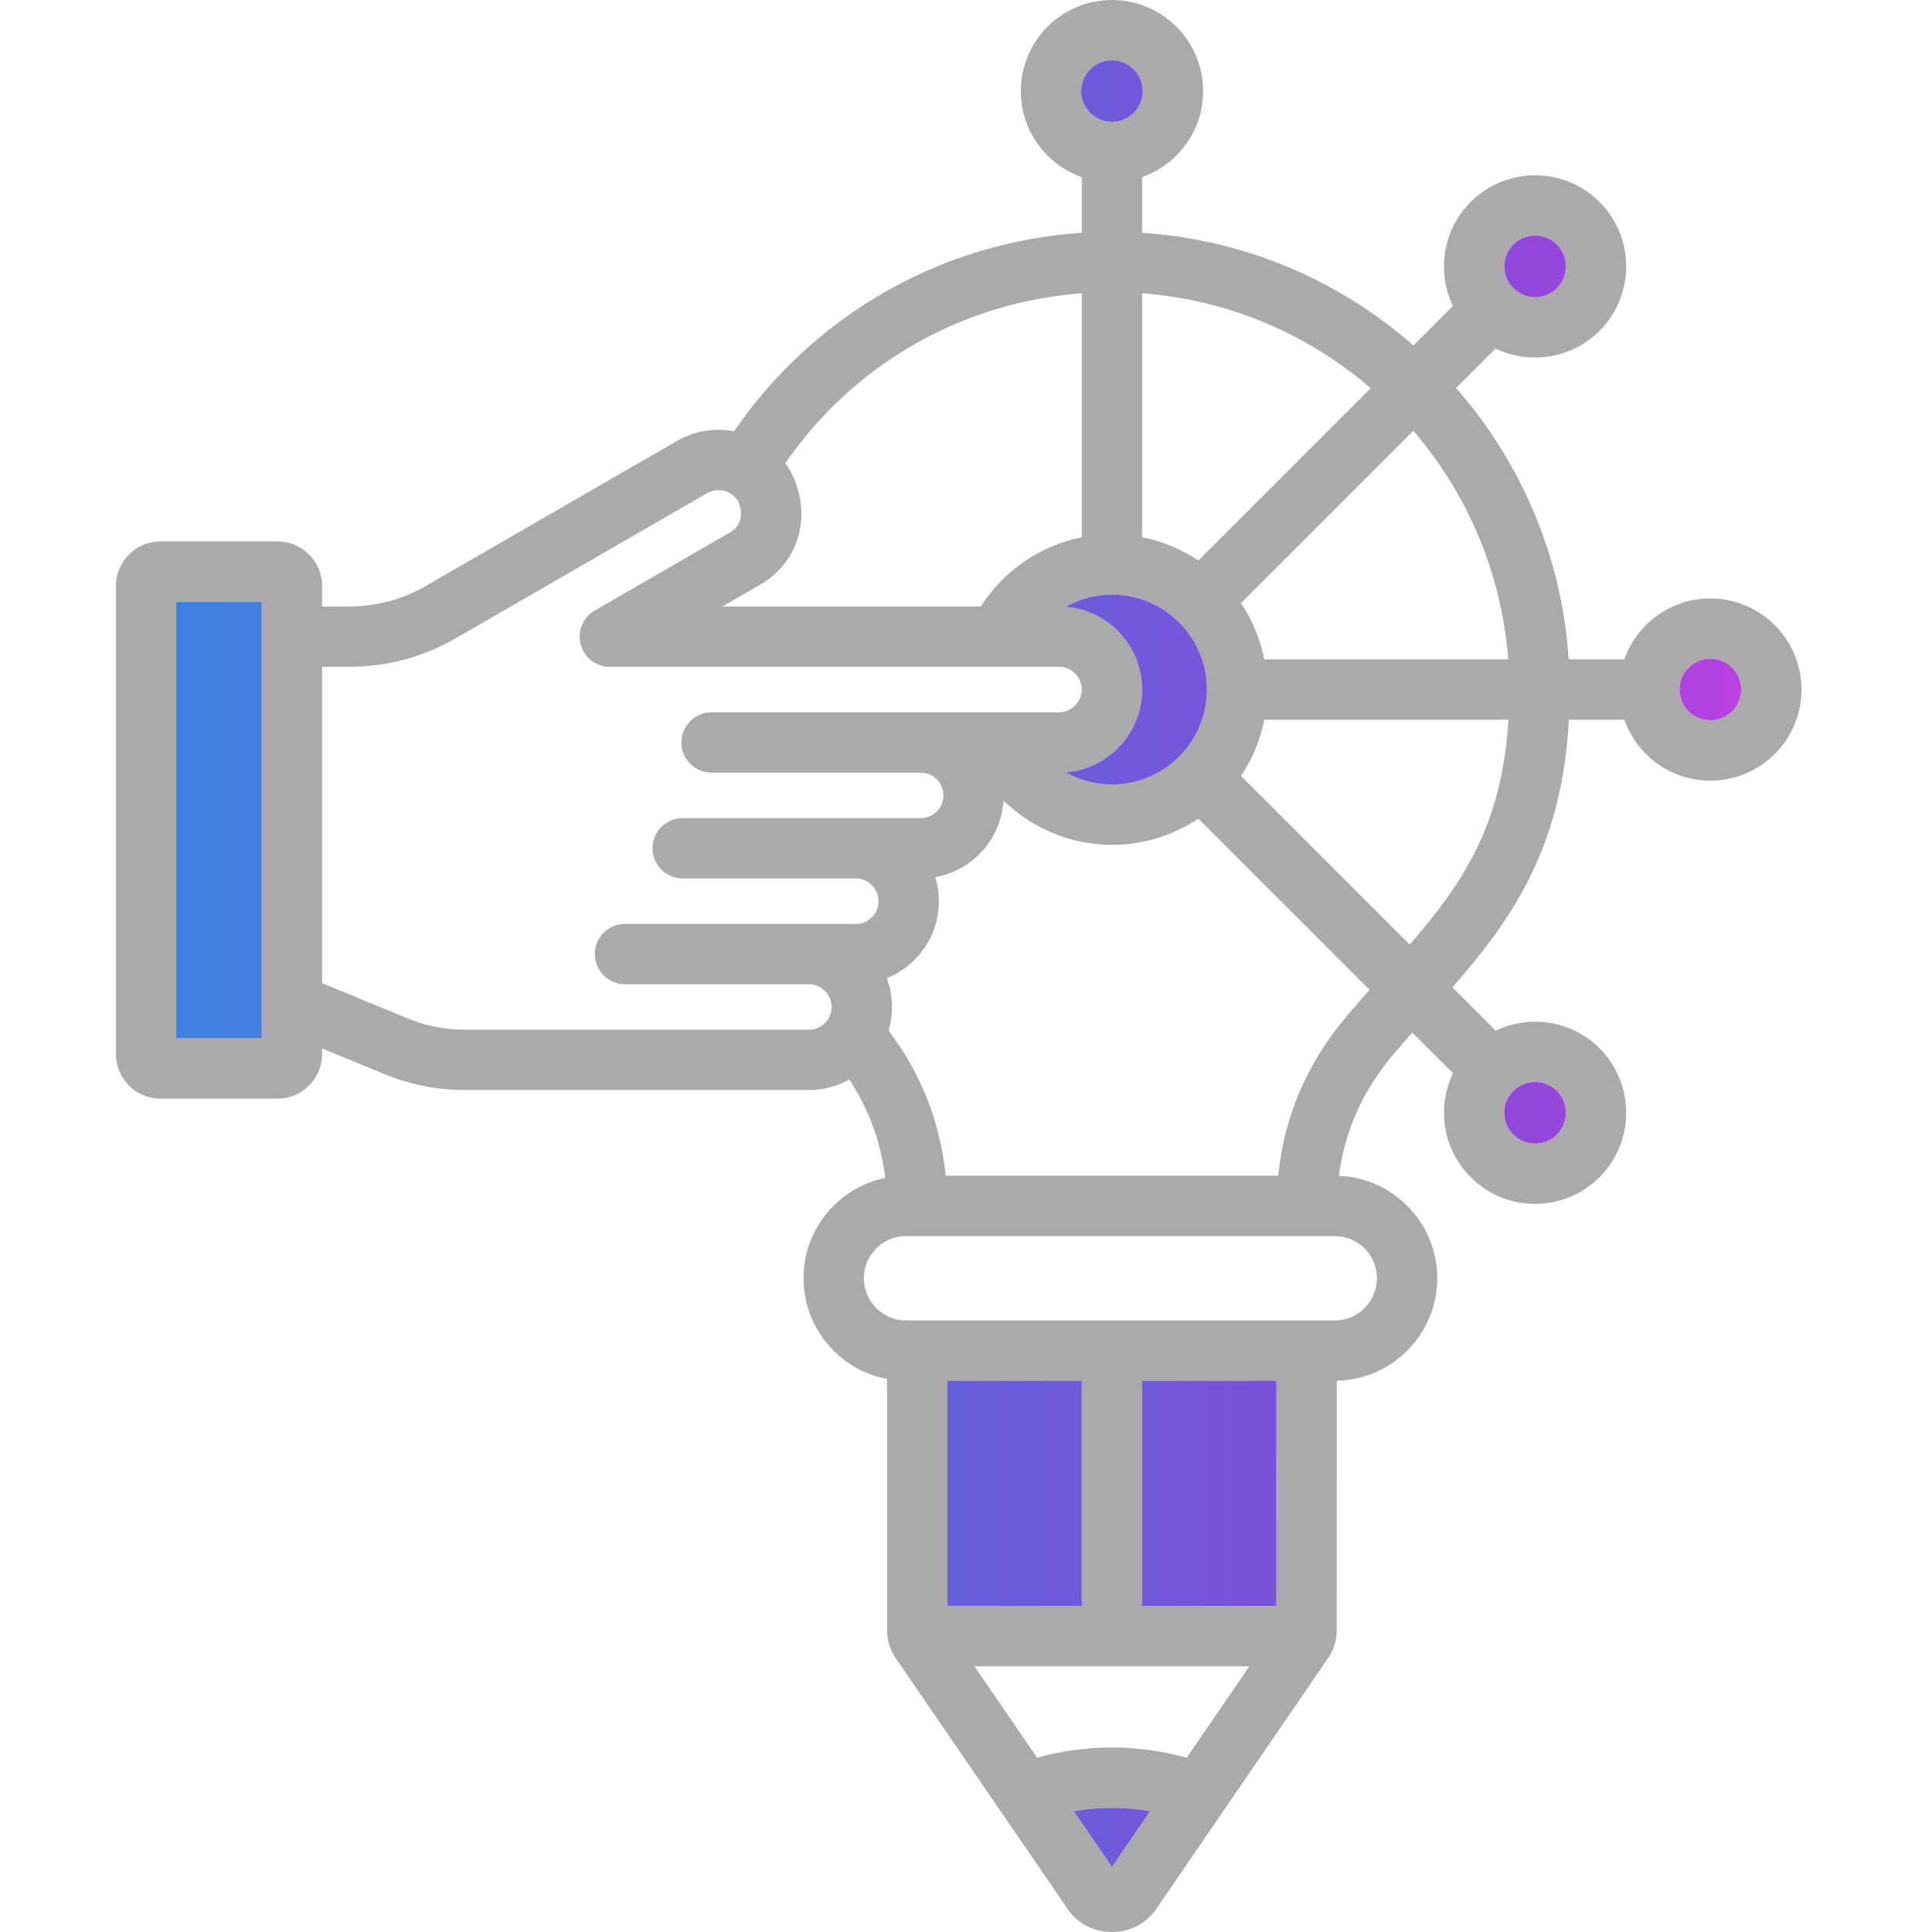
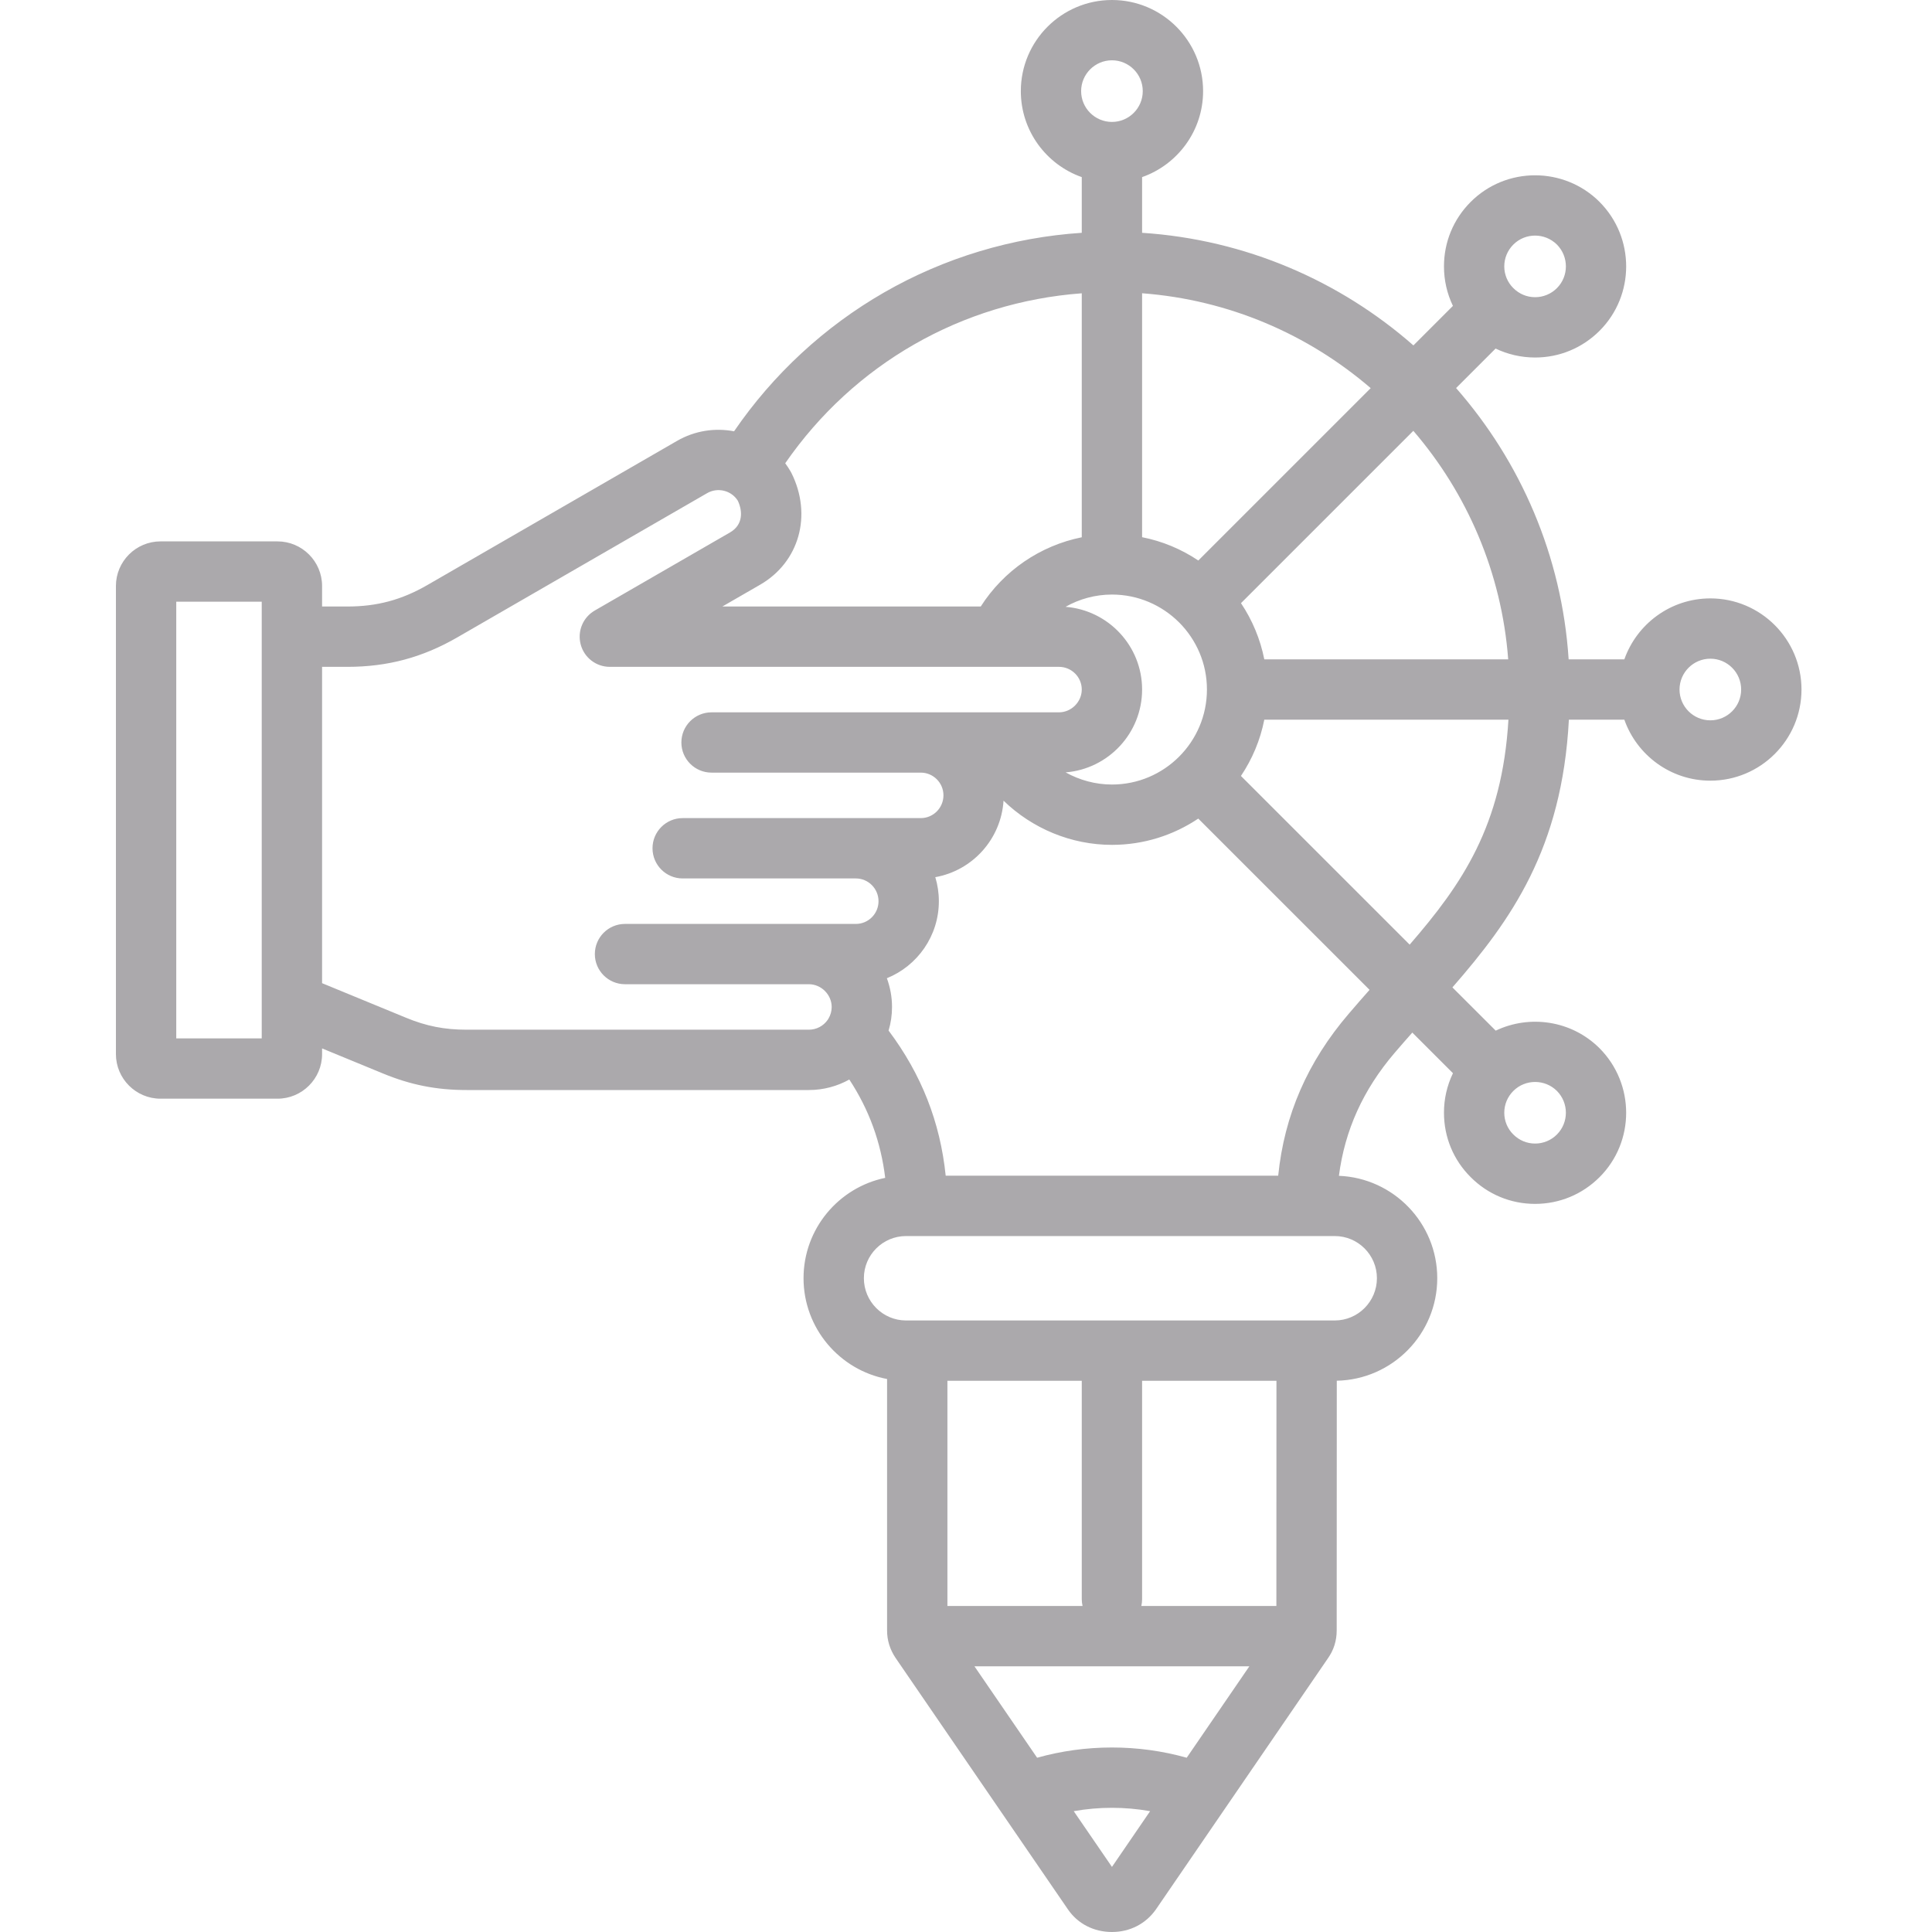
<svg xmlns="http://www.w3.org/2000/svg" width="100" height="100" viewBox="0 0 100 100" fill="none">
  <path d="M88.528 30.973C86.473 30.973 84.723 32.294 84.076 34.128H81.193C80.844 28.77 78.703 23.89 75.367 20.086L77.412 18.041C78.039 18.343 78.732 18.503 79.451 18.505H79.455C80.717 18.505 81.9 18.013 82.793 17.122C84.629 15.286 84.629 12.296 82.795 10.454L82.791 10.448C80.949 8.614 77.957 8.616 76.123 10.45C75.228 11.345 74.738 12.532 74.74 13.794C74.74 14.513 74.902 15.206 75.203 15.833L73.158 17.878C69.353 14.54 64.475 12.401 59.115 12.05V9.167C60.952 8.522 62.272 6.77 62.272 4.717C62.272 2.115 60.155 0 57.555 0C54.953 0 52.838 2.115 52.838 4.717C52.838 6.77 54.156 8.522 55.992 9.167V12.05C52.392 12.286 48.882 13.343 45.761 15.138C42.669 16.915 40.007 19.384 37.995 22.324C37.016 22.137 35.969 22.285 35.041 22.822L22.113 30.286C20.786 31.051 19.513 31.393 17.981 31.393H16.671V30.331C16.671 29.057 15.634 28.022 14.362 28.022H8.309C7.037 28.022 6 29.057 6 30.331V54.559C6 55.833 7.037 56.868 8.309 56.868H14.362C15.634 56.868 16.671 55.833 16.671 54.559V54.266L19.812 55.559C21.251 56.155 22.589 56.42 24.15 56.42H41.868C42.628 56.42 43.341 56.221 43.96 55.876C44.982 57.432 45.595 59.116 45.818 60.966C43.407 61.464 41.591 63.605 41.591 66.159C41.591 68.751 43.458 70.916 45.915 71.377V84.391C45.915 84.905 46.064 85.384 46.361 85.823L55.275 98.828C55.783 99.572 56.615 100 57.555 100C58.481 100 59.307 99.578 59.832 98.828L68.735 85.831C69.036 85.405 69.187 84.921 69.187 84.393L69.192 71.466C72.068 71.41 74.392 69.052 74.392 66.159C74.392 63.306 72.128 60.974 69.302 60.86C69.609 58.495 70.556 56.405 72.179 54.504C72.486 54.145 72.794 53.793 73.101 53.446L75.205 55.549C74.896 56.189 74.737 56.89 74.74 57.6C74.74 58.86 75.232 60.044 76.121 60.927C77.007 61.819 78.191 62.312 79.451 62.313H79.455C80.717 62.313 81.9 61.821 82.793 60.929C84.629 59.094 84.629 56.102 82.791 54.256C81.338 52.809 79.17 52.51 77.418 53.346L75.177 51.108C78.213 47.625 80.852 43.931 81.205 37.251H84.076C84.723 39.087 86.473 40.407 88.528 40.407C91.128 40.407 93.245 38.292 93.245 35.69C93.245 33.089 91.128 30.973 88.528 30.973ZM78.33 12.659C78.64 12.349 79.047 12.194 79.455 12.194C79.863 12.194 80.273 12.349 80.586 12.659C81.205 13.284 81.205 14.294 80.586 14.913C80.438 15.062 80.262 15.181 80.067 15.261C79.873 15.342 79.665 15.383 79.455 15.382C79.029 15.382 78.633 15.216 78.328 14.911C78.18 14.764 78.062 14.59 77.982 14.397C77.902 14.205 77.861 13.999 77.861 13.79C77.861 13.364 78.027 12.962 78.33 12.659ZM13.547 53.746H9.123V31.145H13.547V53.746ZM78.33 56.467C78.64 56.157 79.049 56.002 79.457 56.002C79.865 56.002 80.273 56.157 80.582 56.463C81.205 57.088 81.205 58.1 80.586 58.721C80.438 58.87 80.262 58.989 80.067 59.069C79.873 59.15 79.665 59.191 79.455 59.19C79.029 59.19 78.633 59.024 78.328 58.719C78.18 58.573 78.062 58.398 77.982 58.206C77.902 58.013 77.861 57.807 77.861 57.598C77.861 57.17 78.027 56.77 78.33 56.467ZM78.064 34.128H65.44C65.234 33.088 64.823 32.1 64.233 31.219L73.154 22.299C75.931 25.529 77.724 29.629 78.064 34.128ZM70.947 20.09L62.024 29.012C61.144 28.42 60.156 28.01 59.115 27.805V15.179C63.616 15.519 67.716 17.312 70.947 20.09ZM55.959 4.717C55.959 3.838 56.674 3.121 57.555 3.121C58.434 3.121 59.149 3.838 59.149 4.717C59.149 5.596 58.434 6.311 57.555 6.311C56.674 6.311 55.959 5.596 55.959 4.717ZM57.555 30.774C58.908 30.774 60.137 31.325 61.028 32.214C61.028 32.214 61.028 32.215 61.03 32.215C61.475 32.661 61.834 33.19 62.084 33.778C62.334 34.366 62.471 35.013 62.471 35.69C62.471 38.401 60.266 40.607 57.555 40.607C56.701 40.607 55.879 40.38 55.156 39.978C57.369 39.802 59.115 37.946 59.115 35.69C59.115 33.434 57.365 31.581 55.152 31.409C55.875 31 56.699 30.774 57.555 30.774ZM40.962 24.477C40.948 24.449 40.932 24.422 40.917 24.396C40.833 24.25 40.741 24.111 40.643 23.978C44.198 18.837 49.783 15.642 55.992 15.181V27.809C54.925 28.024 53.911 28.453 53.013 29.068C52.114 29.684 51.349 30.475 50.763 31.393H37.389L39.342 30.266C41.372 29.096 42.054 26.66 40.962 24.477ZM35.334 45.468H44.3C44.946 45.468 45.472 45.998 45.472 46.648C45.472 47.295 44.946 47.822 44.3 47.822H32.35C31.488 47.822 30.789 48.519 30.789 49.383C30.789 50.244 31.488 50.943 32.35 50.943H41.868C42.507 50.943 43.048 51.484 43.048 52.123C43.048 52.338 42.989 52.537 42.888 52.711C42.872 52.735 42.858 52.758 42.845 52.782C42.736 52.94 42.59 53.071 42.42 53.16C42.25 53.25 42.06 53.297 41.868 53.297H24.15C23.003 53.297 22.062 53.112 21.001 52.672L16.671 50.889V34.516H17.981C20.064 34.516 21.872 34.03 23.673 32.989L36.602 25.525C37.153 25.209 37.856 25.385 38.19 25.918C38.444 26.461 38.467 27.166 37.782 27.561L30.783 31.602C30.486 31.774 30.253 32.039 30.122 32.357C29.991 32.674 29.968 33.026 30.057 33.358C30.238 34.042 30.857 34.516 31.564 34.516H54.812C55.463 34.516 55.992 35.044 55.992 35.69C55.992 36.329 55.453 36.87 54.812 36.87H36.831C35.967 36.87 35.268 37.569 35.268 38.431C35.268 39.292 35.967 39.991 36.831 39.991H47.66C48.306 39.991 48.833 40.519 48.833 41.165C48.833 41.816 48.306 42.345 47.66 42.345H35.334C34.473 42.345 33.774 43.044 33.774 43.906C33.774 44.769 34.473 45.468 35.334 45.468ZM56.033 83.124H49.038V71.469H55.992V82.776C55.992 82.895 56.008 83.012 56.033 83.124ZM57.555 96.631L55.576 93.746C56.884 93.514 58.222 93.514 59.53 93.746L57.555 96.631ZM61.424 90.98C60.172 90.628 58.875 90.45 57.555 90.45C56.234 90.45 54.937 90.628 53.681 90.98L50.437 86.247H64.667L61.424 90.98ZM66.065 83.124H59.075C59.1 83.012 59.115 82.895 59.115 82.776V71.469H66.069L66.065 83.124ZM71.269 66.159C71.269 67.365 70.29 68.347 69.087 68.347H46.896C45.693 68.347 44.714 67.365 44.714 66.159C44.714 64.956 45.693 63.978 46.896 63.978H69.087C70.29 63.978 71.269 64.956 71.269 66.159ZM69.806 52.477C67.677 54.965 66.477 57.719 66.159 60.854H48.949C48.665 58.081 47.691 55.604 45.993 53.342C46.109 52.955 46.171 52.547 46.171 52.123C46.171 51.6 46.075 51.098 45.904 50.633C47.48 49.996 48.595 48.449 48.595 46.648C48.595 46.215 48.531 45.797 48.411 45.402C50.336 45.06 51.816 43.433 51.943 41.443C53.424 42.878 55.432 43.73 57.555 43.73C59.205 43.73 60.743 43.228 62.022 42.37L70.888 51.234C70.53 51.639 70.169 52.051 69.806 52.477ZM72.964 48.894L64.231 40.163C64.813 39.296 65.231 38.312 65.44 37.251H78.076C77.752 42.734 75.689 45.75 72.964 48.894ZM88.528 37.284C87.647 37.284 86.932 36.569 86.932 35.69C86.932 34.811 87.647 34.094 88.528 34.094C89.407 34.094 90.122 34.811 90.122 35.69C90.122 36.569 89.407 37.284 88.528 37.284Z" fill="#ABA9AC" />
-   <path d="M55.959 4.717C55.959 3.838 56.674 3.121 57.555 3.121C58.434 3.121 59.148 3.838 59.148 4.717C59.148 5.596 58.434 6.311 57.555 6.311C56.674 6.311 55.959 5.596 55.959 4.717ZM79.455 12.194C79.046 12.194 78.64 12.348 78.33 12.659C78.181 12.807 78.062 12.983 77.982 13.178C77.902 13.372 77.86 13.58 77.861 13.79C77.863 14.214 78.027 14.612 78.328 14.911C78.632 15.216 79.029 15.382 79.455 15.382C79.882 15.382 80.283 15.216 80.586 14.913C81.205 14.294 81.205 13.284 80.586 12.659C80.285 12.361 79.878 12.193 79.455 12.194ZM79.457 56.002C79.048 56.002 78.64 56.157 78.33 56.467C78.18 56.615 78.062 56.791 77.982 56.986C77.901 57.18 77.86 57.388 77.861 57.598C77.863 58.022 78.027 58.42 78.328 58.719C78.632 59.024 79.029 59.19 79.455 59.19C79.882 59.19 80.283 59.024 80.586 58.721C81.205 58.1 81.205 57.088 80.582 56.463C80.282 56.167 79.878 56.001 79.457 56.002ZM88.528 34.094C87.647 34.094 86.932 34.811 86.932 35.69C86.932 36.569 87.647 37.284 88.528 37.284C89.407 37.284 90.122 36.569 90.122 35.69C90.122 34.811 89.407 34.094 88.528 34.094ZM59.115 35.69C59.115 37.946 57.369 39.802 55.156 39.978C55.879 40.38 56.701 40.607 57.555 40.607C60.266 40.607 62.471 38.401 62.471 35.69C62.471 35.012 62.334 34.366 62.084 33.778C61.834 33.19 61.475 32.661 61.029 32.215C61.028 32.215 61.028 32.213 61.028 32.213C60.137 31.325 58.908 30.774 57.555 30.774C56.699 30.774 55.875 31 55.152 31.409C57.365 31.581 59.115 33.434 59.115 35.69ZM55.992 82.776V71.468H49.038V83.124H56.033C56.008 83.012 55.992 82.895 55.992 82.776ZM59.115 82.776C59.115 82.895 59.1 83.012 59.074 83.124H66.065L66.069 71.468H59.115V82.776ZM55.576 93.746L57.555 96.63L59.529 93.746C58.222 93.514 56.883 93.514 55.576 93.746ZM9.123 53.746H13.547V31.145H9.123V53.746Z" fill="url(#paint0_linear_145_493)" />
  <defs>
    <linearGradient id="paint0_linear_145_493" x1="9.143" y1="49.917" x2="105.401" y2="49.917" gradientUnits="userSpaceOnUse">
      <stop stop-color="#3D81DF" />
      <stop offset="0.685" stop-color="#834AD8" />
      <stop offset="0.85" stop-color="#BB41E1" />
    </linearGradient>
  </defs>
</svg>